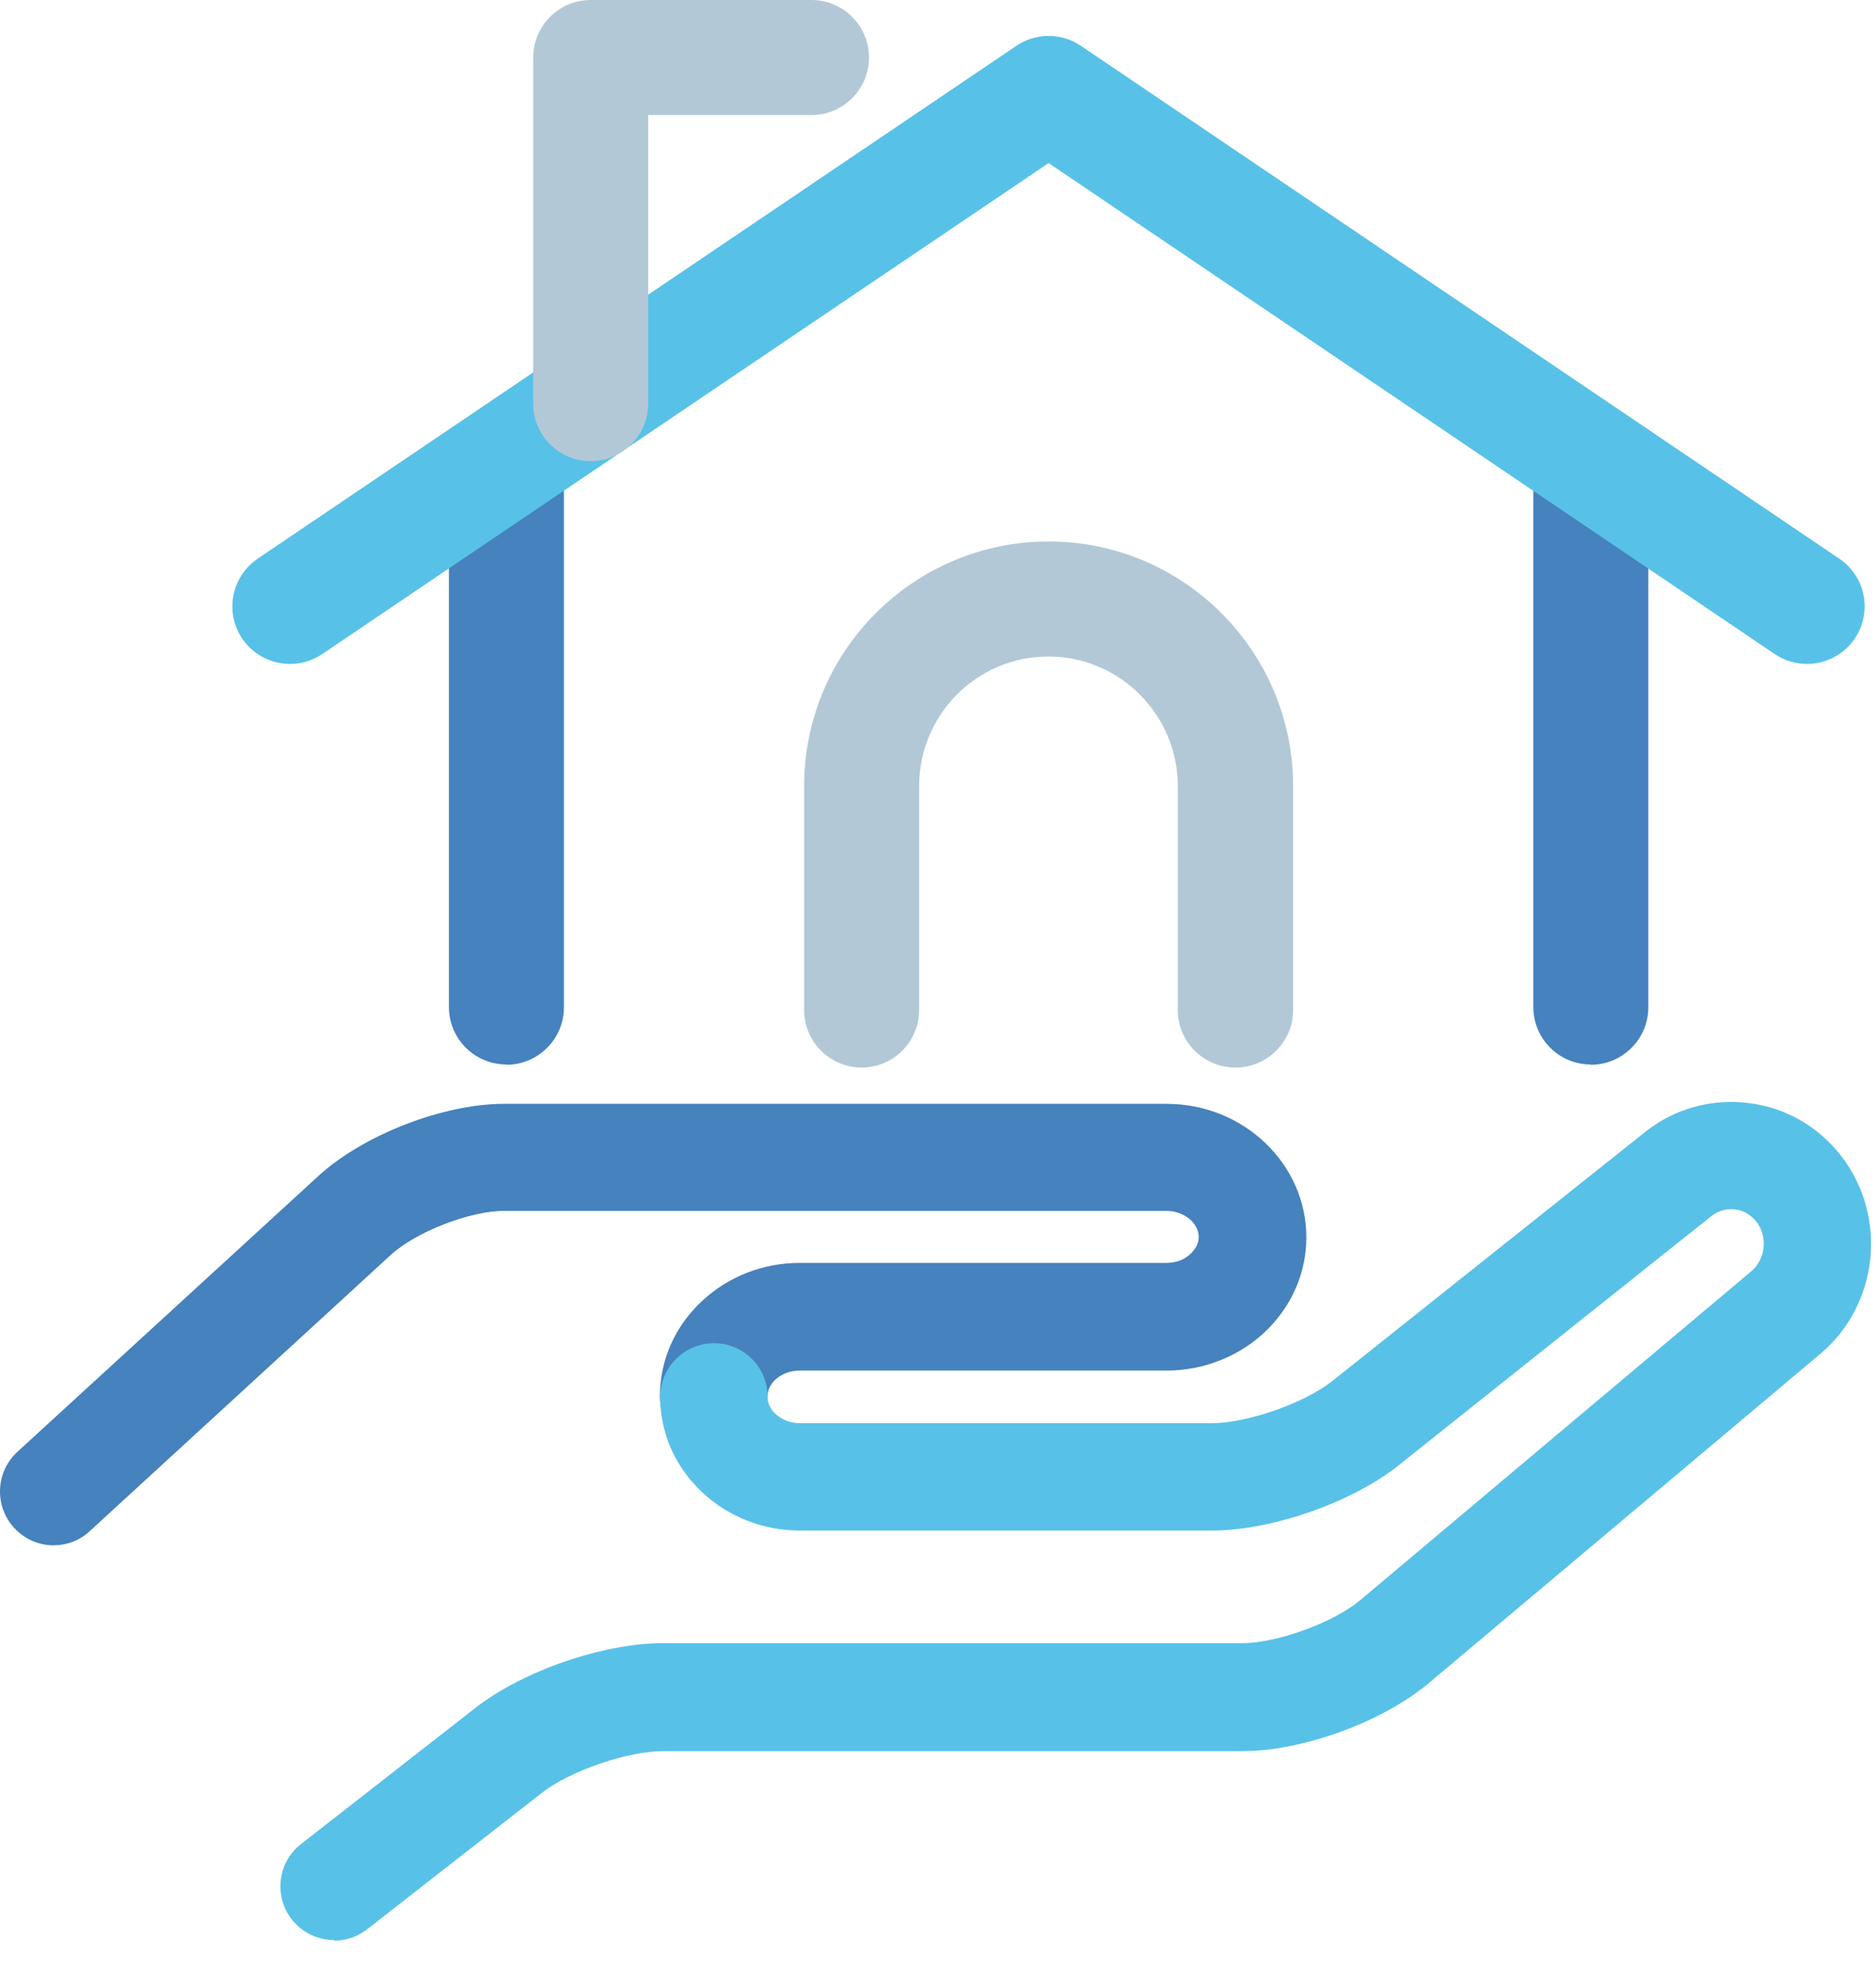
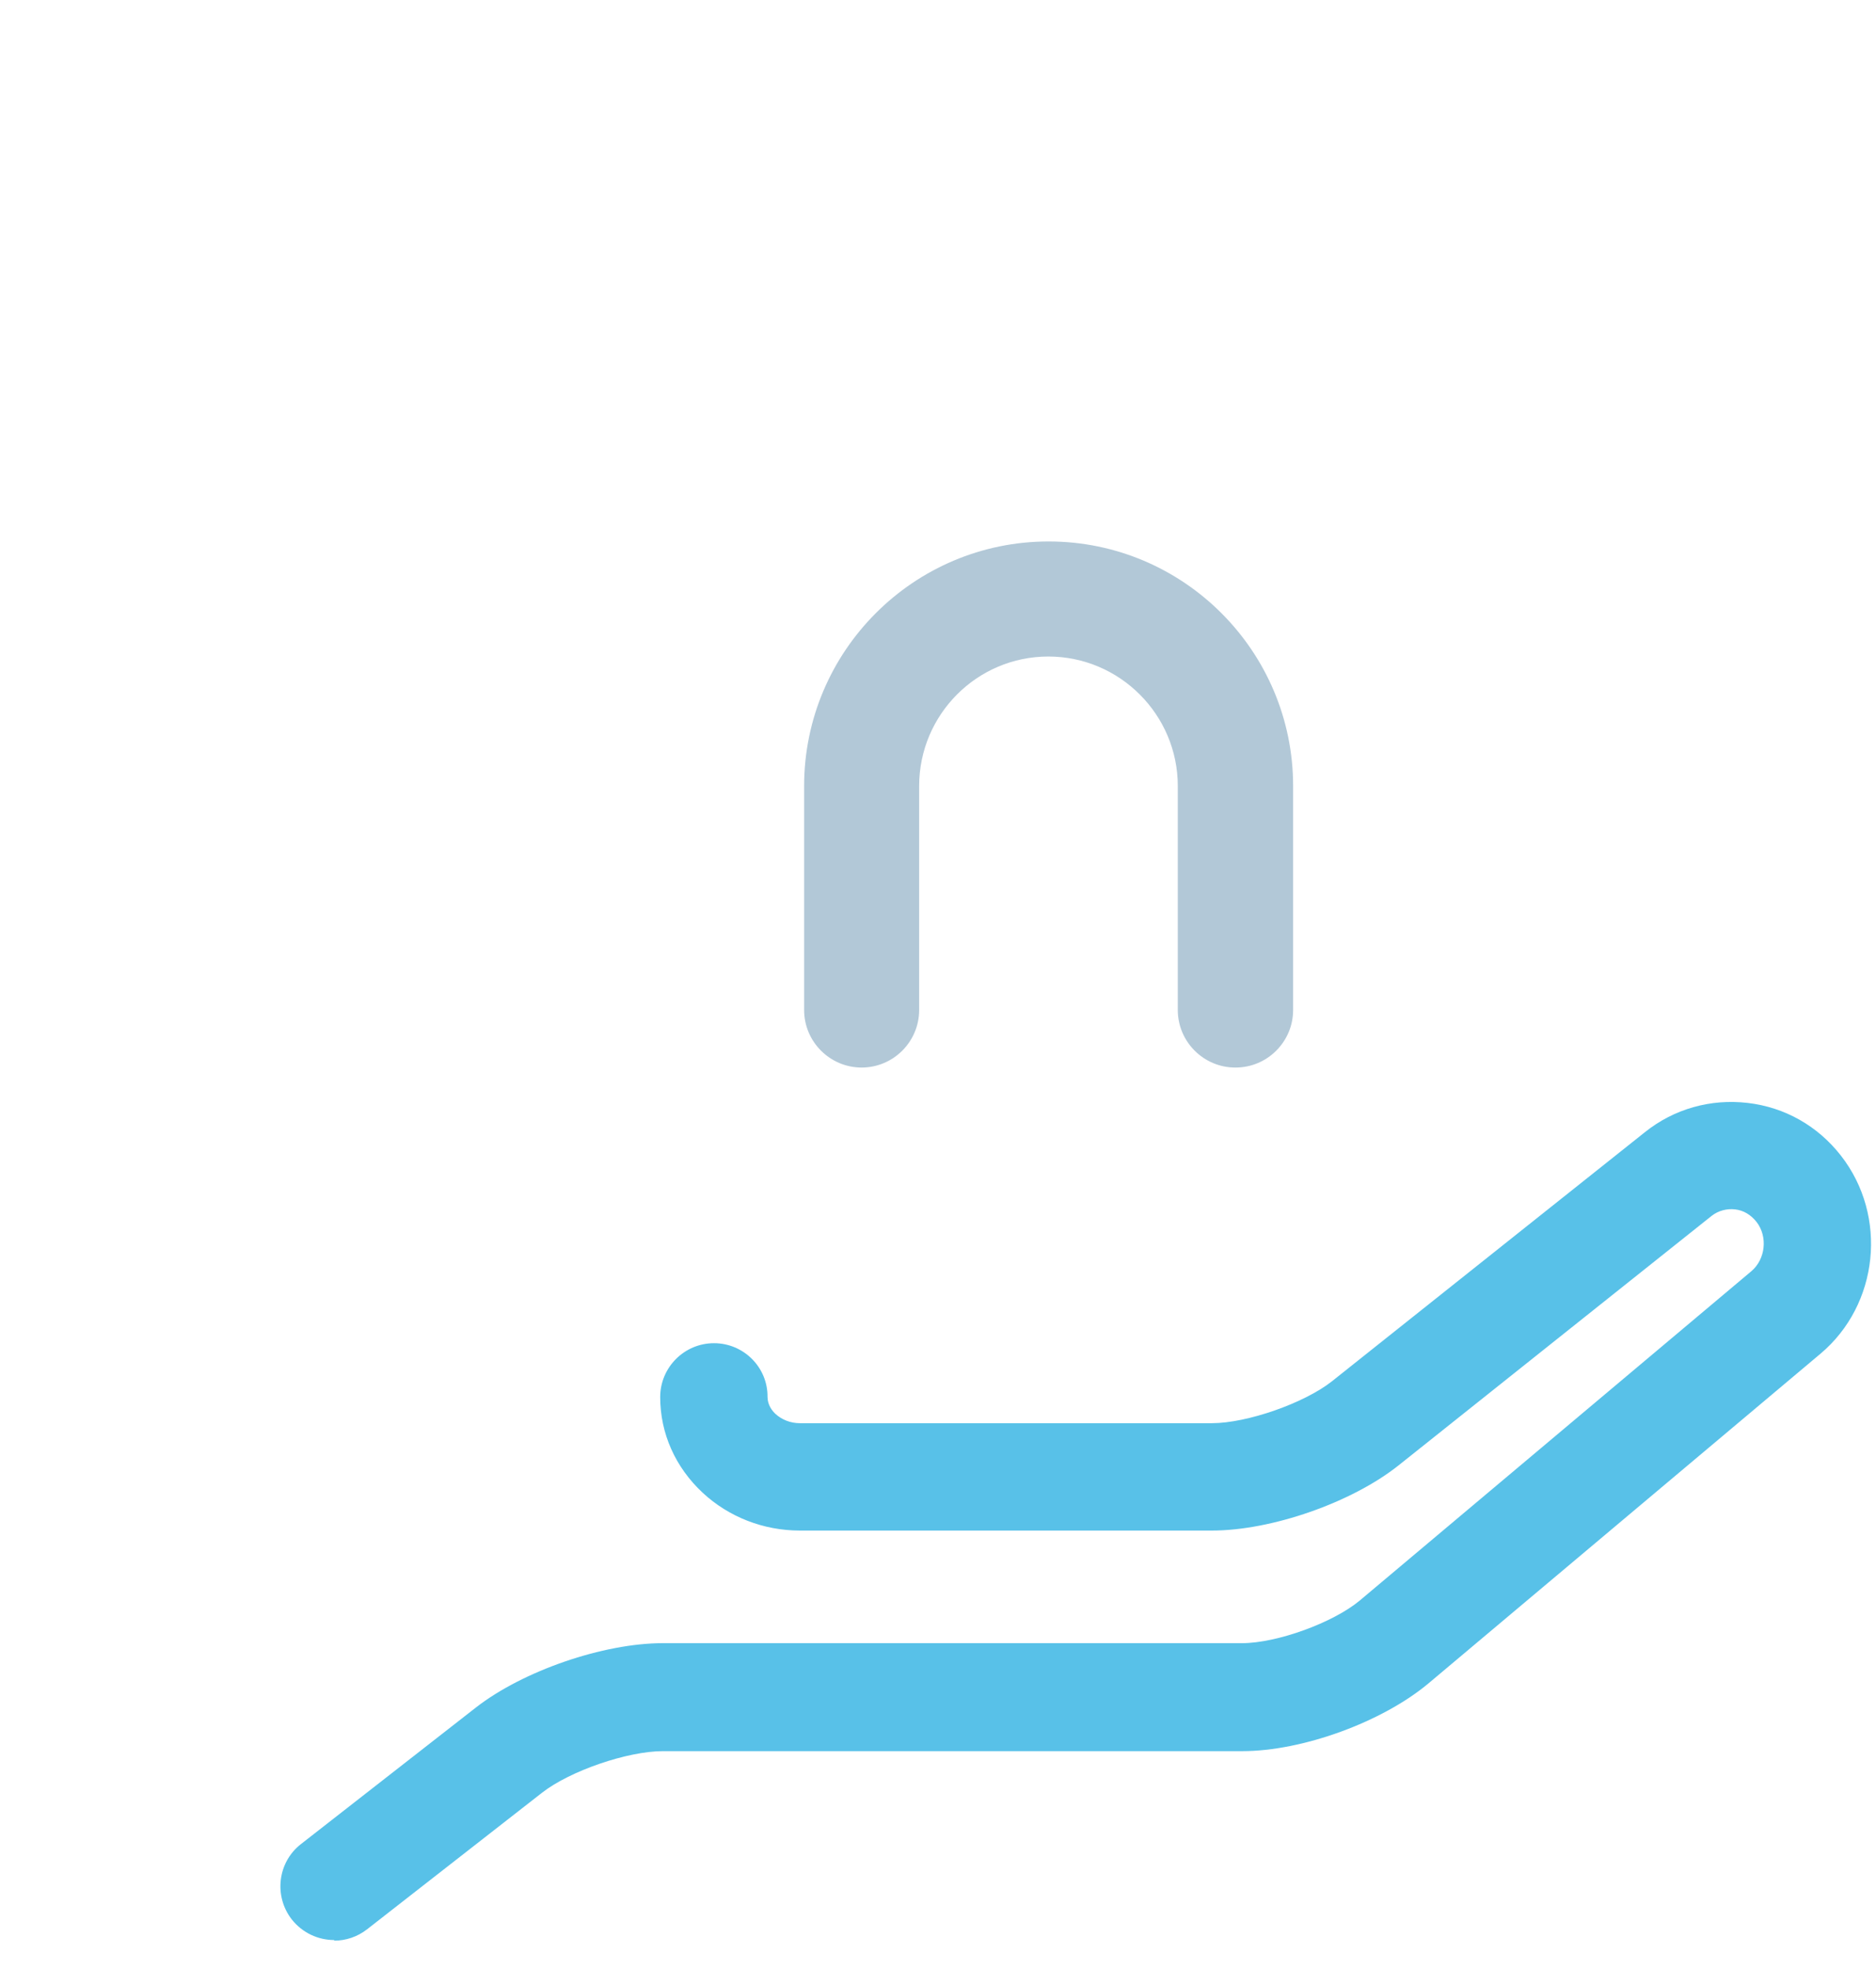
<svg xmlns="http://www.w3.org/2000/svg" width="61" height="64" viewBox="0 0 61 64" fill="none">
  <g style="mix-blend-mode:multiply">
-     <path d="M1.747 50.23C1.277 50.23 0.807 50.04 0.457 49.66C-0.193 48.95 -0.143 47.84 0.567 47.19L10.347 38.23C11.807 36.89 14.407 35.88 16.387 35.88H37.937C40.437 35.88 42.477 37.83 42.477 40.22C42.477 41.34 42.027 42.4 41.217 43.21C40.367 44.06 39.167 44.55 37.937 44.55H26.007C25.707 44.55 25.427 44.65 25.217 44.84C25.117 44.93 24.957 45.12 24.957 45.39C24.957 46.35 24.177 47.14 23.207 47.14C22.237 47.14 21.457 46.36 21.457 45.39C21.457 44.21 21.947 43.1 22.837 42.28C23.687 41.49 24.817 41.05 25.997 41.05H37.927C38.237 41.05 38.537 40.94 38.737 40.73C38.847 40.62 38.977 40.44 38.977 40.21C38.977 39.75 38.497 39.36 37.927 39.36H16.387C15.277 39.36 13.527 40.04 12.707 40.79L2.917 49.77C2.587 50.08 2.157 50.23 1.737 50.23H1.747Z" fill="#4582BE" />
-   </g>
+     </g>
  <g style="mix-blend-mode:multiply">
    <path d="M10.867 63.06C10.347 63.06 9.837 62.83 9.487 62.39C8.897 61.63 9.027 60.53 9.787 59.94L15.477 55.5C17.007 54.31 19.617 53.41 21.557 53.41H40.387C41.517 53.41 43.337 52.75 44.207 52.03L56.947 41.32C57.407 40.93 57.487 40.2 57.117 39.72C56.927 39.48 56.687 39.34 56.417 39.31C56.147 39.28 55.877 39.35 55.657 39.52L45.477 47.63C43.957 48.84 41.347 49.75 39.407 49.75H26.007C24.827 49.75 23.697 49.31 22.847 48.52C21.957 47.69 21.467 46.59 21.467 45.41C21.467 44.45 22.247 43.66 23.217 43.66C24.177 43.66 24.967 44.44 24.957 45.41C24.957 45.67 25.117 45.87 25.217 45.96C25.427 46.15 25.707 46.26 26.007 46.26H39.407C40.547 46.26 42.407 45.61 43.307 44.9L53.487 36.8C54.437 36.04 55.627 35.71 56.827 35.85C58.037 35.99 59.107 36.6 59.857 37.56C61.397 39.53 61.087 42.41 59.197 44L46.457 54.71C44.957 55.97 42.357 56.92 40.397 56.92H21.557C20.407 56.92 18.537 57.56 17.627 58.27L11.937 62.71C11.617 62.96 11.237 63.08 10.867 63.08V63.06Z" fill="#58C1E8" />
  </g>
  <g style="mix-blend-mode:multiply">
-     <path d="M16.467 34.6C15.427 34.6 14.597 33.76 14.597 32.73V15.41C14.597 14.37 15.437 13.54 16.467 13.54C17.497 13.54 18.337 14.38 18.337 15.41V32.74C18.337 33.77 17.497 34.61 16.467 34.61V34.6Z" fill="#4582BE" />
-   </g>
+     </g>
  <g style="mix-blend-mode:multiply">
-     <path d="M51.727 34.6C50.687 34.6 49.857 33.76 49.857 32.73V15.41C49.857 14.37 50.697 13.54 51.727 13.54C52.757 13.54 53.597 14.38 53.597 15.41V32.74C53.597 33.77 52.757 34.61 51.727 34.61V34.6Z" fill="#4582BE" />
-   </g>
+     </g>
  <g style="mix-blend-mode:multiply">
-     <path d="M58.757 21.58C58.397 21.58 58.037 21.48 57.707 21.26L34.097 5.3L10.477 21.26C9.617 21.84 8.457 21.61 7.877 20.76C7.297 19.9 7.527 18.74 8.377 18.16L33.047 1.49C33.677 1.06 34.507 1.06 35.147 1.49L59.807 18.16C60.667 18.74 60.887 19.9 60.307 20.76C59.947 21.29 59.357 21.58 58.757 21.58Z" fill="#58C1E8" />
-   </g>
+     </g>
  <g style="mix-blend-mode:multiply">
    <path d="M40.167 34.7C39.137 34.7 38.297 33.86 38.297 32.83V25.55C38.297 23.23 36.407 21.34 34.087 21.34C31.767 21.34 29.887 23.23 29.887 25.55V32.83C29.887 33.86 29.047 34.7 28.017 34.7C26.987 34.7 26.147 33.86 26.147 32.83V25.55C26.147 21.17 29.707 17.6 34.097 17.6C38.487 17.6 42.047 21.17 42.047 25.55V32.83C42.047 33.86 41.207 34.7 40.177 34.7H40.167Z" fill="#B2C8D7" />
  </g>
  <g style="mix-blend-mode:multiply">
-     <path d="M19.207 14.99C18.177 14.99 17.337 14.15 17.337 13.12V1.87C17.337 0.84 18.177 0 19.207 0H26.387C27.417 0 28.257 0.84 28.257 1.87C28.257 2.9 27.417 3.74 26.387 3.74H21.077V13.12C21.077 14.15 20.237 14.99 19.207 14.99Z" fill="#B2C8D7" />
-   </g>
+     </g>
</svg>